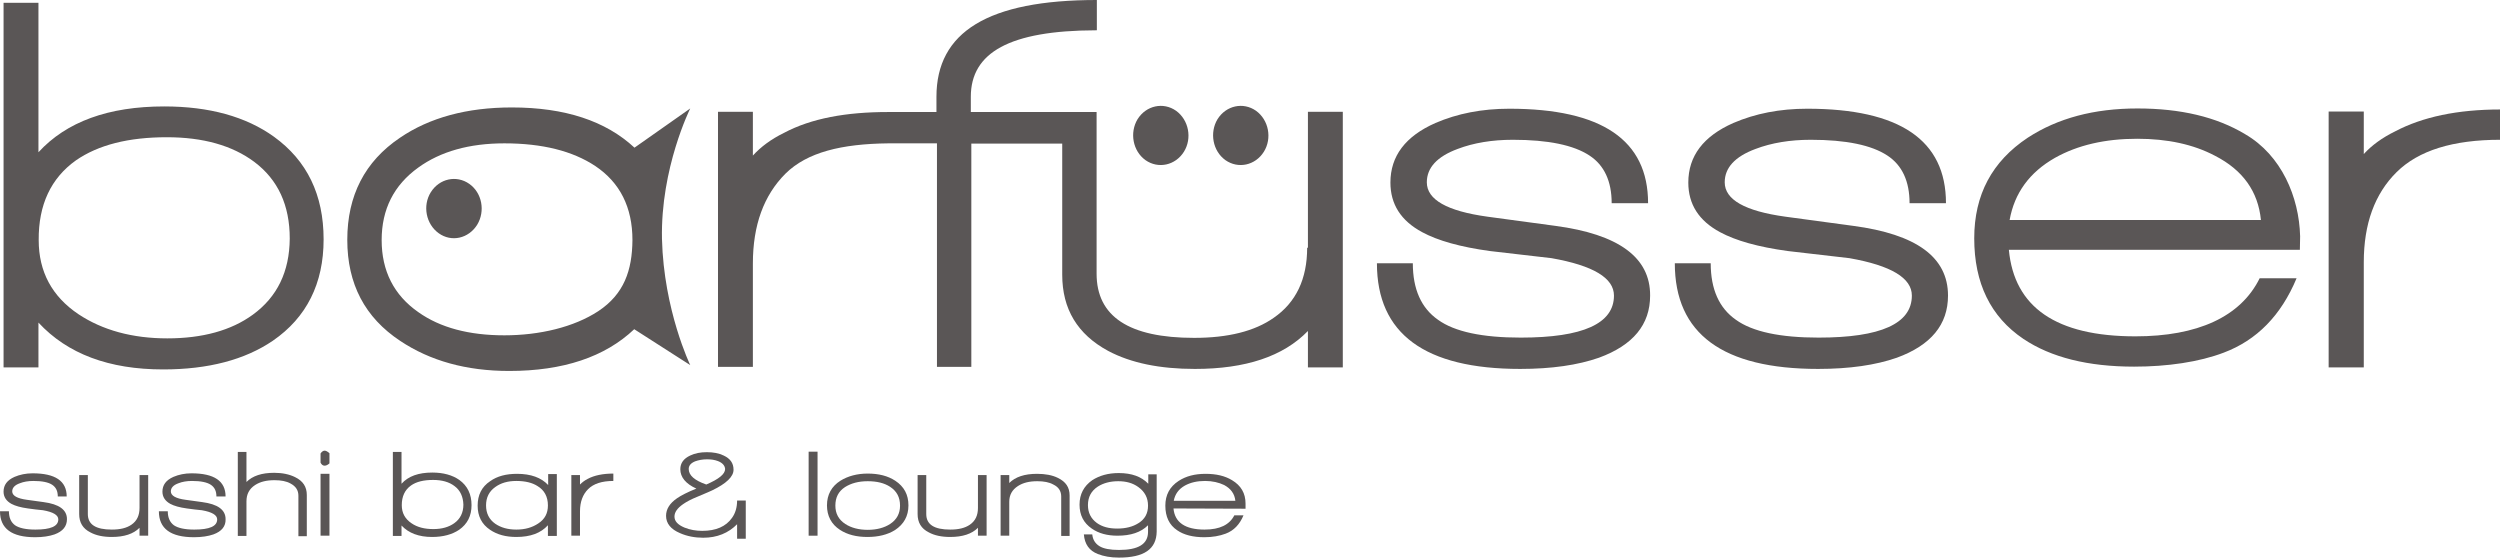
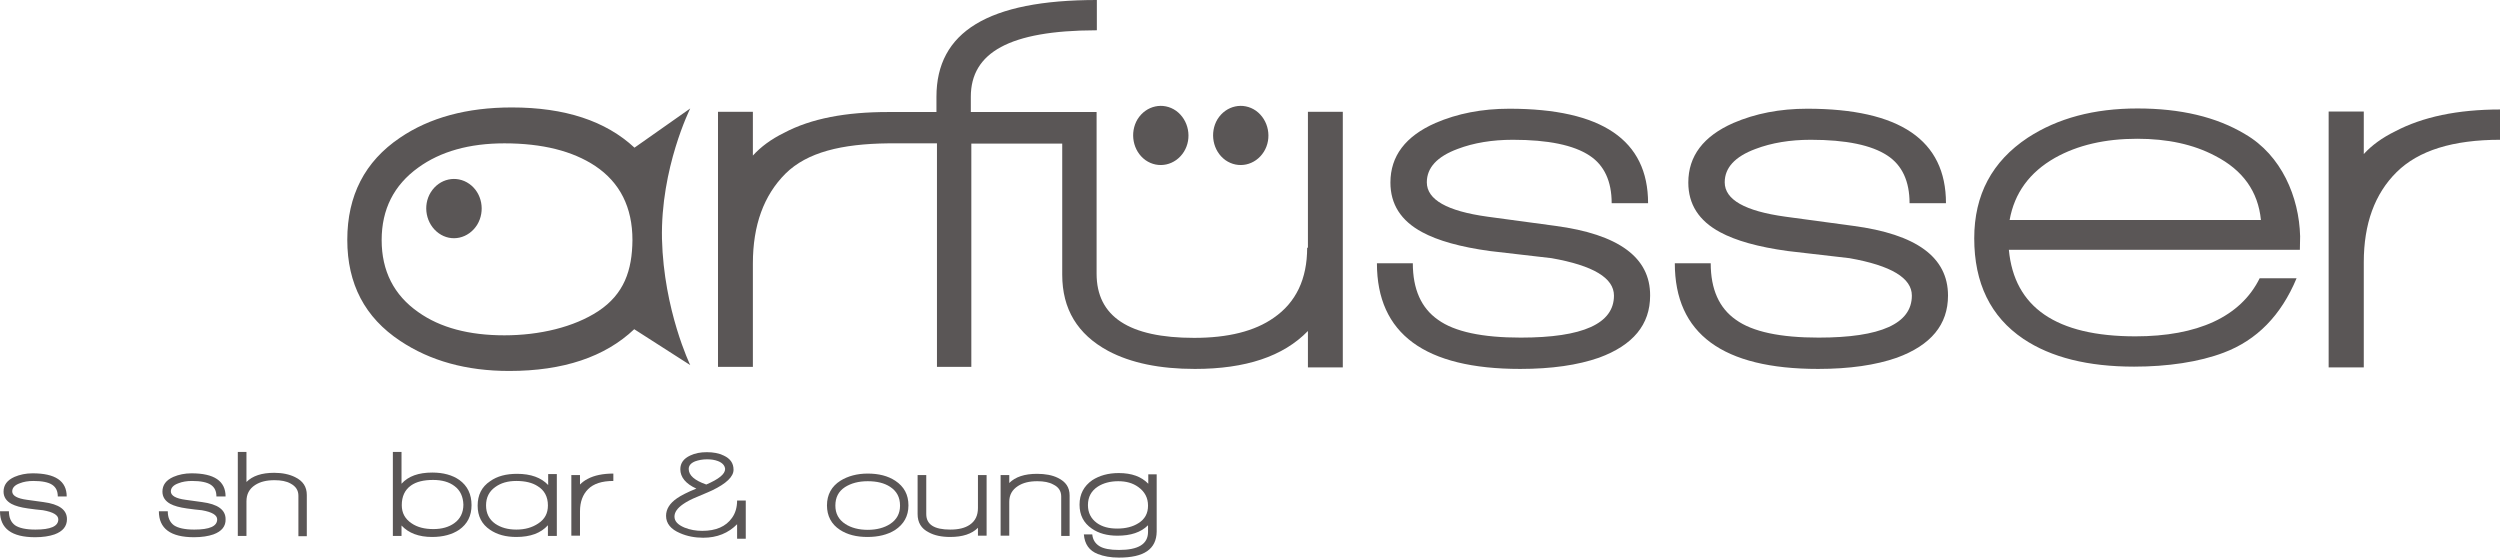
<svg xmlns="http://www.w3.org/2000/svg" version="1.1" id="Ebene_1" x="0px" y="0px" viewBox="0 0 981.9 219" style="enable-background:new 0 0 981.9 219;" xml:space="preserve">
  <style type="text/css"> .st0{fill:#5a5656;} </style>
  <g>
    <g>
      <path class="st0" d="M610.8,88.7l-26.6-3.6c-15.9-2.2-23.8-6.7-23.8-13.5c0-5.7,4-10.1,12.1-13.1c6.3-2.4,13.6-3.6,21.7-3.6 c13.9,0,23.9,2.1,30.1,6.2c5.8,3.8,8.7,10.1,8.7,18.7h14.3c0-24.8-18.2-37.1-54.5-37.1c-10.8,0-20.4,1.9-29,5.6 c-11.8,5.2-17.7,13-17.7,23.4c0,8.5,4.1,15,12.5,19.5c6.1,3.3,14.9,5.8,26.6,7.4c8.1,0.9,16.1,1.9,24.2,2.8 c16.4,2.9,24.5,7.8,24.5,14.7c0,11-12.2,16.5-36.6,16.5c-15.1,0-26-2.3-32.5-7c-6.6-4.6-9.9-12-9.9-22.2h-14.1 c0,27.7,18.8,41.5,56.3,41.5c12.3,0,22.6-1.5,30.9-4.4c13.4-4.9,20.1-13,20.1-24.4C648.2,101.1,635.7,92,610.8,88.7z" />
      <path class="st0" d="M727.8,88.7l-26.6-3.6c-15.9-2.2-23.8-6.7-23.8-13.5c0-5.7,4-10.1,12.1-13.1c6.3-2.4,13.6-3.6,21.7-3.6 c13.9,0,23.9,2.1,30.1,6.2c5.8,3.8,8.7,10.1,8.7,18.7h14.3c0-24.8-18.2-37.1-54.5-37.1c-10.8,0-20.4,1.9-29,5.6 c-11.8,5.2-17.7,13-17.7,23.4c0,8.5,4.1,15,12.5,19.5c6.1,3.3,14.9,5.8,26.6,7.4c8.1,0.9,16.1,1.9,24.2,2.8 c16.4,2.9,24.5,7.8,24.5,14.7c0,11-12.2,16.5-36.6,16.5c-15.1,0-26-2.3-32.5-7c-6.6-4.6-9.9-12-9.9-22.2h-14.1 c0,27.7,18.8,41.5,56.3,41.5c12.3,0,22.6-1.5,30.9-4.4c13.4-4.9,20.1-13,20.1-24.4C765.1,101,752.7,92,727.8,88.7z" />
-       <path class="st0" d="M107.6,53.7c-11-7.9-25.4-11.9-43.1-11.9c-21.9,0-38.4,6-49.4,18V1.1H1.4v143.2h13.7v-17.6 c11.4,12.3,27.7,18.4,49,18.4c17.7,0,32.1-3.8,43.1-11.3c13.2-9.1,19.9-22.4,19.9-39.8C127.1,76.5,120.6,63.1,107.6,53.7z M99.3,123.6c-8.5,6.2-19.8,9.3-33.6,9.3c-13.7,0-25.4-3.2-34.9-9.5c-10.4-7-15.6-16.7-15.6-29.1C15.1,80.4,20,70,29.8,63 c8.8-6.1,20.7-9.1,35.7-9.1c14.2,0,25.7,3.2,34.4,9.7c9.3,7,13.9,17,13.9,30.1C113.7,106.7,108.9,116.6,99.3,123.6z" />
      <path class="st0" d="M513.4,97.3c0,12.3-4.4,21.5-13.1,27.5c-7.5,5.3-18,7.9-31.3,7.9c-25.6,0-38.3-8.4-38.3-25.2V44h-9.5h-4.2 h-35.7v-6c0-17.4,15.3-26,49-26.1c0.1,0,0.5,0,0.5,0l0-2l0-9.9c-42.8,0-63,12.6-63,38v6h-16.8l-2.2,0c-16.5,0-30.2,2.5-40.9,8.2 c-5.1,2.5-9.1,5.5-12.2,8.9V43.9h-13.7v100.2h13.7v-40.6c0-15.1,4.3-26.8,12.8-35.3c8.5-8.4,22-11.7,40.4-11.9l2.4,0h16.7v87.8 h13.5V56.4h35.7v51.5c0,13.5,6,23.4,18,29.9c9,4.8,20.4,7.1,34.1,7.1c19.9,0,34.7-4.9,44.4-14.9v14.3h13.7V43.9h-13.7V97.3z" />
      <path class="st0" d="M249.2,58c-11.3-10.5-27.3-15.8-48.2-15.8c-17.6,0-32.3,4-43.9,11.9c-13.8,9.3-20.7,22.7-20.7,40.1 c0,17.3,6.9,30.5,20.8,39.7c11.7,7.8,25.9,11.8,42.8,11.8c21.2,0,37.6-5.5,49.1-16.4l22,14.1c0,0-10.4-21.5-11.1-49.5 c-0.6-27.9,11.1-51.3,11.1-51.3L249.2,58z M235,122.2c-9.6,6.3-23.1,9.5-36.9,9.5c-13.9,0-25.2-3-33.8-9.1 c-9.6-6.7-14.4-16.2-14.4-28.3c0-12.1,4.8-21.6,14.4-28.5c8.7-6.3,20-9.5,33.8-9.5c14.9,0,26.8,3,35.7,8.9 c9.7,6.5,14.6,16.2,14.6,29.1l0,0C248.3,106.2,245.1,115.5,235,122.2z" />
      <path class="st0" d="M184.3,72.2c-5-3.5-11.7-2.1-15.1,3.3c-3.3,5.3-1.9,12.5,3.1,16.1s11.7,2.1,15.1-3.3 C190.7,82.9,189.3,75.7,184.3,72.2z" />
      <path class="st0" d="M881.8,52.7c-11.3-6.8-25.4-10.1-42.3-10.1c-17,0-31.3,3.8-43.1,11.5c-14,9.3-21,22.4-21,39.5 c0,17.6,6.4,30.8,19.3,39.5c10.9,7.3,25.4,10.9,43.5,10.9c13,0,25.5-1.8,35.2-5.5c13-4.9,22.5-14.6,28.6-29.2h-14.5 c-7.5,15.2-24.5,22.8-48.8,22.8c-31.1,0-47.6-11.4-49.7-34l114.3,0l0.1-5.3C903,77.4,896.1,61,881.8,52.7z M789.3,86.4 c1.9-10.6,7.8-18.7,17.8-24.4c8.9-5,19.7-7.5,32.3-7.5c11.9,0,22.1,2.2,30.6,6.7c10.9,5.6,16.9,14,18,25.2H789.3z" />
      <path class="st0" d="M940.7,51.6c-5.1,2.5-9.2,5.5-12.3,8.9V43.8h-13.8v100.5h13.8V103c0-15.1,4.3-26.9,12.9-35.4 c8.6-8.5,22.1-12.7,40.7-12.7V43C965.3,43,951.5,45.9,940.7,51.6z" />
      <path class="st0" d="M449.9,62.9c5,3.5,11.7,2.1,15.1-3.3c3.3-5.3,1.9-12.5-3.1-16.1c-5-3.5-11.7-2.1-15.1,3.3 C443.6,52.1,444.9,59.3,449.9,62.9z" />
      <path class="st0" d="M481.3,62.9c5,3.5,11.7,2.1,15.1-3.3c3.3-5.3,1.9-12.5-3.1-16.1c-5-3.5-11.7-2.1-15.1,3.3 C475,52.1,476.3,59.3,481.3,62.9z" />
    </g>
    <g>
      <path class="st0" d="M21.4,209.9c-2,0.7-4.6,1.1-7.6,1.1C4.6,211,0,207.6,0,200.8h3.5c0,2.5,0.8,4.3,2.4,5.5 c1.6,1.1,4.3,1.7,8,1.7c6,0,9-1.3,9-4c0-1.7-2-2.9-6-3.6c-2-0.2-3.9-0.4-5.9-0.7c-2.9-0.4-5-1-6.5-1.8c-2-1.1-3.1-2.7-3.1-4.8 c0-2.6,1.4-4.5,4.3-5.8c2.1-0.9,4.5-1.4,7.1-1.4c8.9,0,13.4,3,13.4,9.1h-3.5c0-2.1-0.7-3.6-2.2-4.6c-1.5-1-4-1.5-7.4-1.5 c-2,0-3.8,0.3-5.3,0.9c-2,0.7-3,1.8-3,3.2c0,1.7,2,2.8,5.8,3.3l6.5,0.9c6.1,0.8,9.2,3,9.2,6.7C26.3,206.7,24.7,208.7,21.4,209.9" />
-       <path class="st0" d="M54.8,210.4v-3.1c-2.4,2.4-6,3.6-10.9,3.6c-3.4,0-6.2-0.6-8.4-1.8c-3-1.5-4.4-3.9-4.4-7.2v-15.3h3.4v15.3 c0,4.1,3.1,6.1,9.4,6.1c3.3,0,5.8-0.6,7.7-1.9c2.2-1.5,3.2-3.7,3.2-6.6v-12.9h3.4v23.8H54.8z" />
      <path class="st0" d="M83.8,209.9c-2,0.7-4.6,1.1-7.6,1.1c-9.2,0-13.8-3.4-13.8-10.2h3.5c0,2.5,0.8,4.3,2.4,5.5 c1.6,1.1,4.3,1.7,8,1.7c6,0,9-1.3,9-4c0-1.7-2-2.9-6-3.6c-2-0.2-3.9-0.4-5.9-0.7c-2.9-0.4-5-1-6.5-1.8c-2-1.1-3.1-2.7-3.1-4.8 c0-2.6,1.4-4.5,4.3-5.8c2.1-0.9,4.5-1.4,7.1-1.4c8.9,0,13.4,3,13.4,9.1H85c0-2.1-0.7-3.6-2.2-4.6c-1.5-1-4-1.5-7.4-1.5 c-2,0-3.8,0.3-5.3,0.9c-2,0.7-3,1.8-3,3.2c0,1.7,2,2.8,5.8,3.3l6.5,0.9c6.1,0.8,9.2,3,9.2,6.7C88.7,206.7,87.1,208.7,83.8,209.9" />
      <path class="st0" d="M117.2,210.4v-15.7c0-2.1-1-3.7-3.1-4.8c-1.6-0.9-3.7-1.3-6.3-1.3c-3.1,0-5.6,0.6-7.6,1.9 c-2.3,1.5-3.4,3.6-3.4,6.4v13.6h-3.4v-33h3.4v11.8c2.4-2.4,6-3.6,10.9-3.6c3.2,0,6,0.6,8.2,1.7c3.1,1.5,4.6,3.8,4.6,7v16.2H117.2z " />
-       <path class="st0" d="M125.9,186.1h3.5v24.3h-3.5V186.1z M127.5,182.9c-0.7,0-1.2-0.4-1.6-1.2v-3.6c0.5-0.7,1-1.1,1.6-1.1 c0.5,0,1.1,0.3,1.9,1v4C128.7,182.6,128.1,182.9,127.5,182.9" />
      <path class="st0" d="M178.5,190.9c-2.1-1.6-4.9-2.4-8.4-2.4c-3.7,0-6.6,0.7-8.7,2.2c-2.4,1.7-3.6,4.3-3.6,7.7 c0,3.1,1.3,5.4,3.8,7.1c2.3,1.6,5.2,2.3,8.6,2.3c3.4,0,6.1-0.8,8.2-2.3c2.4-1.7,3.6-4.2,3.6-7.3 C181.9,195.1,180.8,192.6,178.5,190.9 M180.3,208.1c-2.7,1.8-6.2,2.8-10.6,2.8c-5.2,0-9.2-1.5-12-4.5v4.1h-3.4v-33h3.4V190 c2.7-3,6.7-4.4,12.1-4.4c4.3,0,7.9,1,10.6,2.9c3.2,2.3,4.8,5.6,4.8,9.9C185.2,202.6,183.6,205.8,180.3,208.1" />
      <path class="st0" d="M202.8,188.9c-3.4,0-6.1,0.8-8.3,2.4c-2.4,1.7-3.6,4.1-3.6,7.2c0,3.1,1.2,5.5,3.6,7.2 c2.2,1.5,4.9,2.3,8.3,2.3c3.4,0,6.2-0.8,8.6-2.4c2.6-1.7,3.8-4,3.8-7.1c0-3.4-1.4-6-4.1-7.6C209.1,189.6,206.3,188.9,202.8,188.9 M215.2,210.4v-4.1c-2.8,3.1-6.9,4.6-12.4,4.6c-4.1,0-7.5-0.9-10.3-2.8c-3.3-2.2-4.9-5.4-4.9-9.5c0-4.2,1.6-7.4,4.9-9.6 c2.8-2,6.3-2.9,10.6-2.9c5.4,0,9.5,1.5,12.2,4.4v-4.3h3.4v24.3H215.2z" />
      <path class="st0" d="M231,192.1c-2.1,2.1-3.2,5-3.2,8.7v9.6h-3.4v-23.8h3.4v3.7c0.8-0.8,1.8-1.6,3-2.2c2.6-1.4,6-2.1,10.1-2.1v2.9 C236.4,188.9,233.1,190,231,192.1" />
      <path class="st0" d="M282,181.1c-1.3-0.5-2.7-0.7-4.3-0.7c-1.8,0-3.3,0.3-4.7,0.8c-1.7,0.7-2.5,1.7-2.5,3c0,2.5,2.3,4.5,6.9,6.1 c4.9-2.1,7.4-4.1,7.4-6.1C284.7,182.9,283.8,181.8,282,181.1 M289.6,205.8c-3.5,3.6-8,5.4-13.4,5.4c-3.3,0-6.4-0.6-9.1-1.8 c-3.6-1.5-5.5-3.8-5.5-6.8c0-2.6,1.4-4.9,4.3-6.9c1.6-1.1,4.1-2.4,7.6-3.8c-4.2-1.9-6.3-4.5-6.3-7.6c0-2.4,1.3-4.2,3.9-5.4 c1.9-0.9,4-1.3,6.5-1.3c2.6,0,4.7,0.4,6.6,1.3c2.6,1.2,3.9,3,3.9,5.6c0,2.7-2.8,5.4-8.4,8.1c-0.3,0.2-2.3,1-5.8,2.5 c-2.5,1-4.3,2-5.6,2.9c-2.3,1.6-3.4,3.2-3.4,4.9c0,1.8,1.3,3.2,3.9,4.3c2.2,0.9,4.6,1.3,7,1.3c5.4,0,9.3-1.7,11.7-5.1 c1.3-1.8,2-4.1,2-6.8h3.4v15h-3.4V205.8z" />
-       <rect x="317.6" y="177.4" class="st0" width="3.5" height="33" />
      <path class="st0" d="M349.6,191.2c-2.3-1.5-5.2-2.2-8.8-2.2c-3.6,0-6.5,0.8-8.9,2.3c-2.6,1.7-3.8,4.1-3.8,7.3 c0,3.1,1.3,5.5,3.9,7.2c2.3,1.5,5.3,2.3,8.8,2.3c3.5,0,6.5-0.8,8.8-2.3c2.6-1.7,3.9-4.1,3.9-7.2 C353.5,195.3,352.2,192.9,349.6,191.2 M351.5,208.2c-2.9,1.8-6.5,2.7-10.8,2.7c-4.3,0-7.9-0.9-10.8-2.8c-3.4-2.2-5.1-5.5-5.1-9.6 c0-4.2,1.8-7.5,5.3-9.7c2.9-1.8,6.5-2.8,10.7-2.8c4.3,0,7.9,0.9,10.8,2.8c3.5,2.3,5.2,5.5,5.2,9.7 C356.8,202.7,355,205.9,351.5,208.2" />
      <path class="st0" d="M384.1,210.4v-3.1c-2.4,2.4-6,3.6-10.9,3.6c-3.4,0-6.2-0.6-8.4-1.8c-3-1.5-4.4-3.9-4.4-7.2v-15.3h3.4v15.3 c0,4.1,3.1,6.1,9.4,6.1c3.3,0,5.8-0.6,7.7-1.9c2.2-1.5,3.2-3.7,3.2-6.6v-12.9h3.4v23.8H384.1z" />
      <path class="st0" d="M416.8,210.4v-15.4c0-2.1-1-3.7-3.1-4.7c-1.6-0.9-3.7-1.3-6.3-1.3c-3.1,0-5.6,0.6-7.6,1.9 c-2.3,1.5-3.4,3.5-3.4,6.2v13.3H393v-23.8h3.4v3.1c2.4-2.4,6-3.6,10.9-3.6c3.2,0,6,0.5,8.2,1.6c3.1,1.5,4.6,3.7,4.6,6.9v15.9 H416.8z" />
      <path class="st0" d="M439.2,189c-3.1,0-5.8,0.7-8,2.1c-2.6,1.7-3.9,4.1-3.9,7.3c0,3,1.2,5.3,3.5,7c2.1,1.5,4.7,2.2,8,2.2 c3.3,0,6.1-0.7,8.3-2.1c2.6-1.6,3.8-3.9,3.8-6.9c0-3.1-1.3-5.5-3.8-7.3C444.9,189.7,442.3,189,439.2,189 M439.5,219 c-3.3,0-6-0.5-8.3-1.4c-3.4-1.3-5.2-3.9-5.5-7.7h3.3c0.2,2.1,1.2,3.6,2.8,4.6c1.6,1,4.2,1.5,7.7,1.5c7.6,0,11.4-2.3,11.4-7.1v-2.6 c-2.8,2.8-6.8,4.1-12,4.1c-4,0-7.4-0.9-10.1-2.8c-3.2-2.2-4.8-5.3-4.8-9.4c0-4.1,1.7-7.3,5-9.6c2.8-1.8,6.2-2.8,10.4-2.8 c5.1,0,8.9,1.4,11.6,4.2v-3.7h3.3v22.5C454.2,215.7,449.3,219,439.5,219" />
-       <path class="st0" d="M473.3,188.9c-3.1,0-5.7,0.6-7.9,1.8c-2.5,1.4-3.9,3.4-4.4,6h24.2c-0.3-2.8-1.8-4.8-4.4-6.2 C478.7,189.5,476.2,188.9,473.3,188.9 M460.9,199.7c0.5,5.5,4.6,8.3,12.2,8.3c6,0,9.8-1.9,11.7-5.6h3.6c-1.5,3.6-3.8,6-7,7.2 c-2.4,0.9-5.2,1.4-8.4,1.4c-4.4,0-8-0.9-10.6-2.7c-3.2-2.1-4.7-5.4-4.7-9.7c0-4.2,1.7-7.4,5.2-9.7c2.9-1.9,6.4-2.8,10.6-2.8 c4.2,0,7.6,0.8,10.4,2.5c3.5,2.1,5.3,5.1,5.3,9.2v2L460.9,199.7z" />
    </g>
  </g>
</svg>